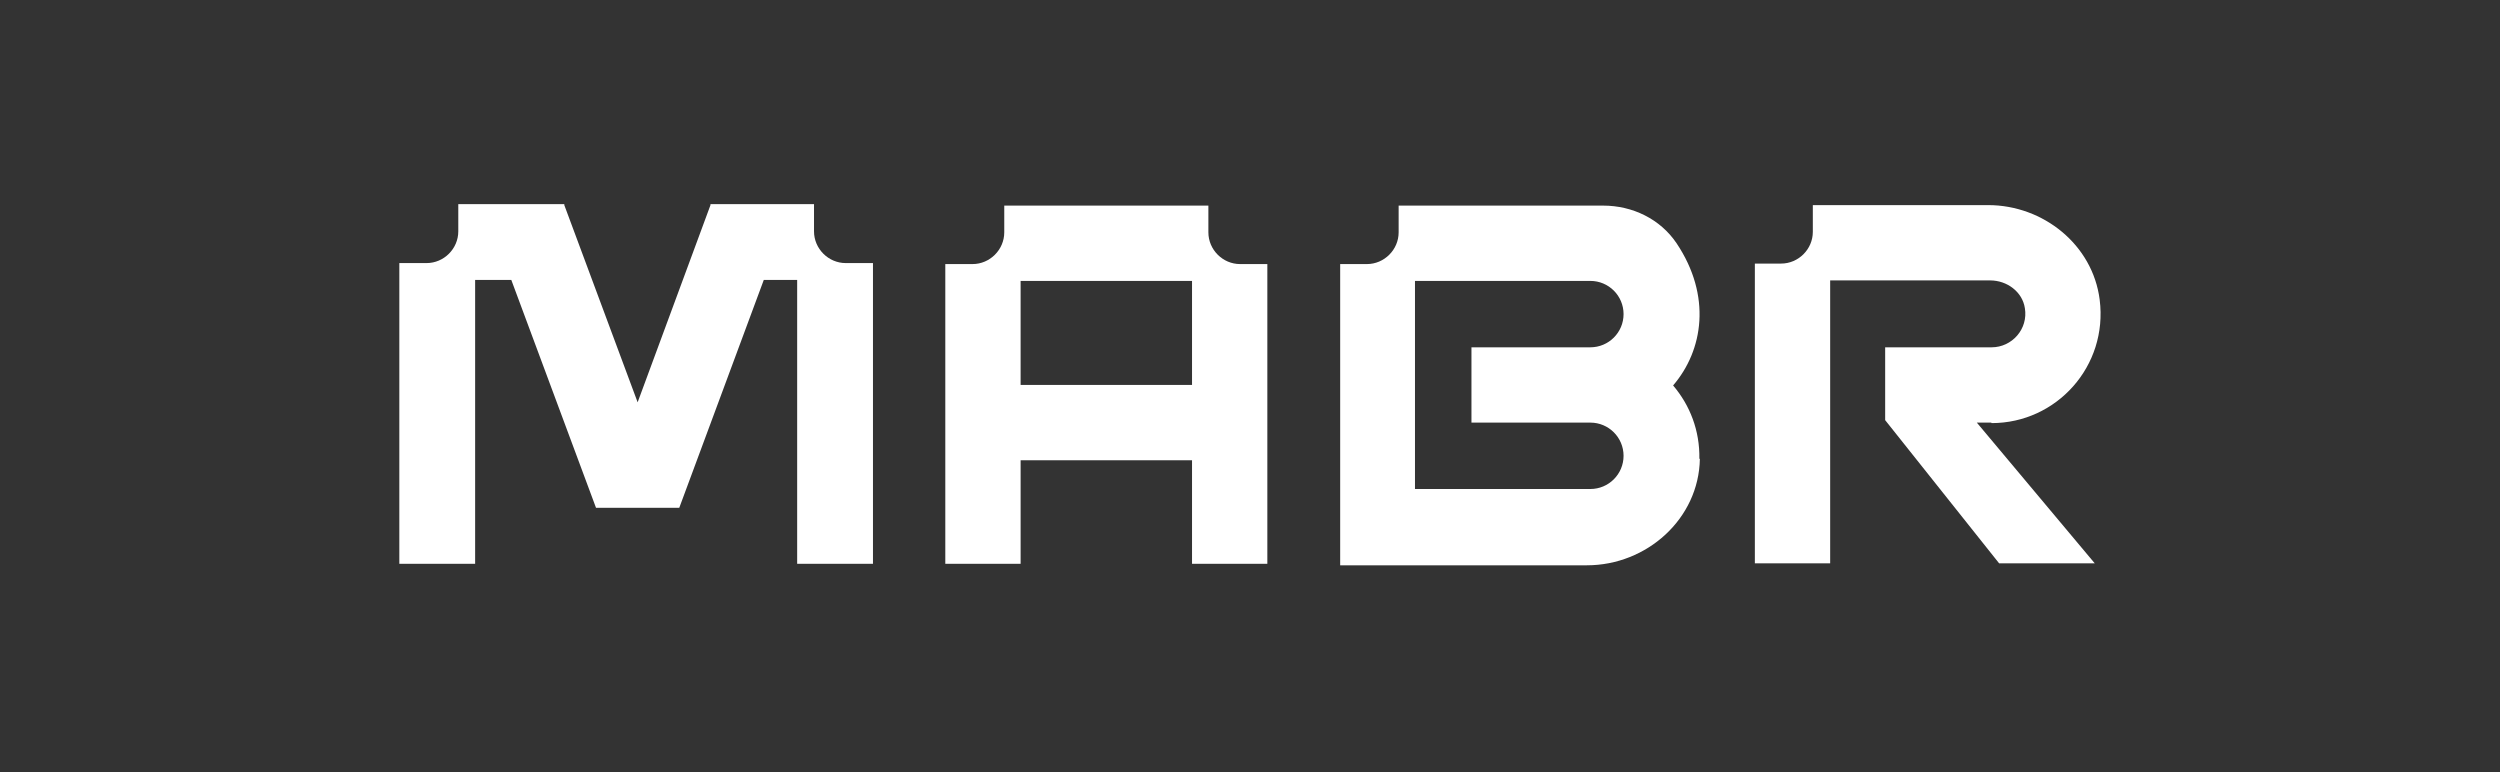
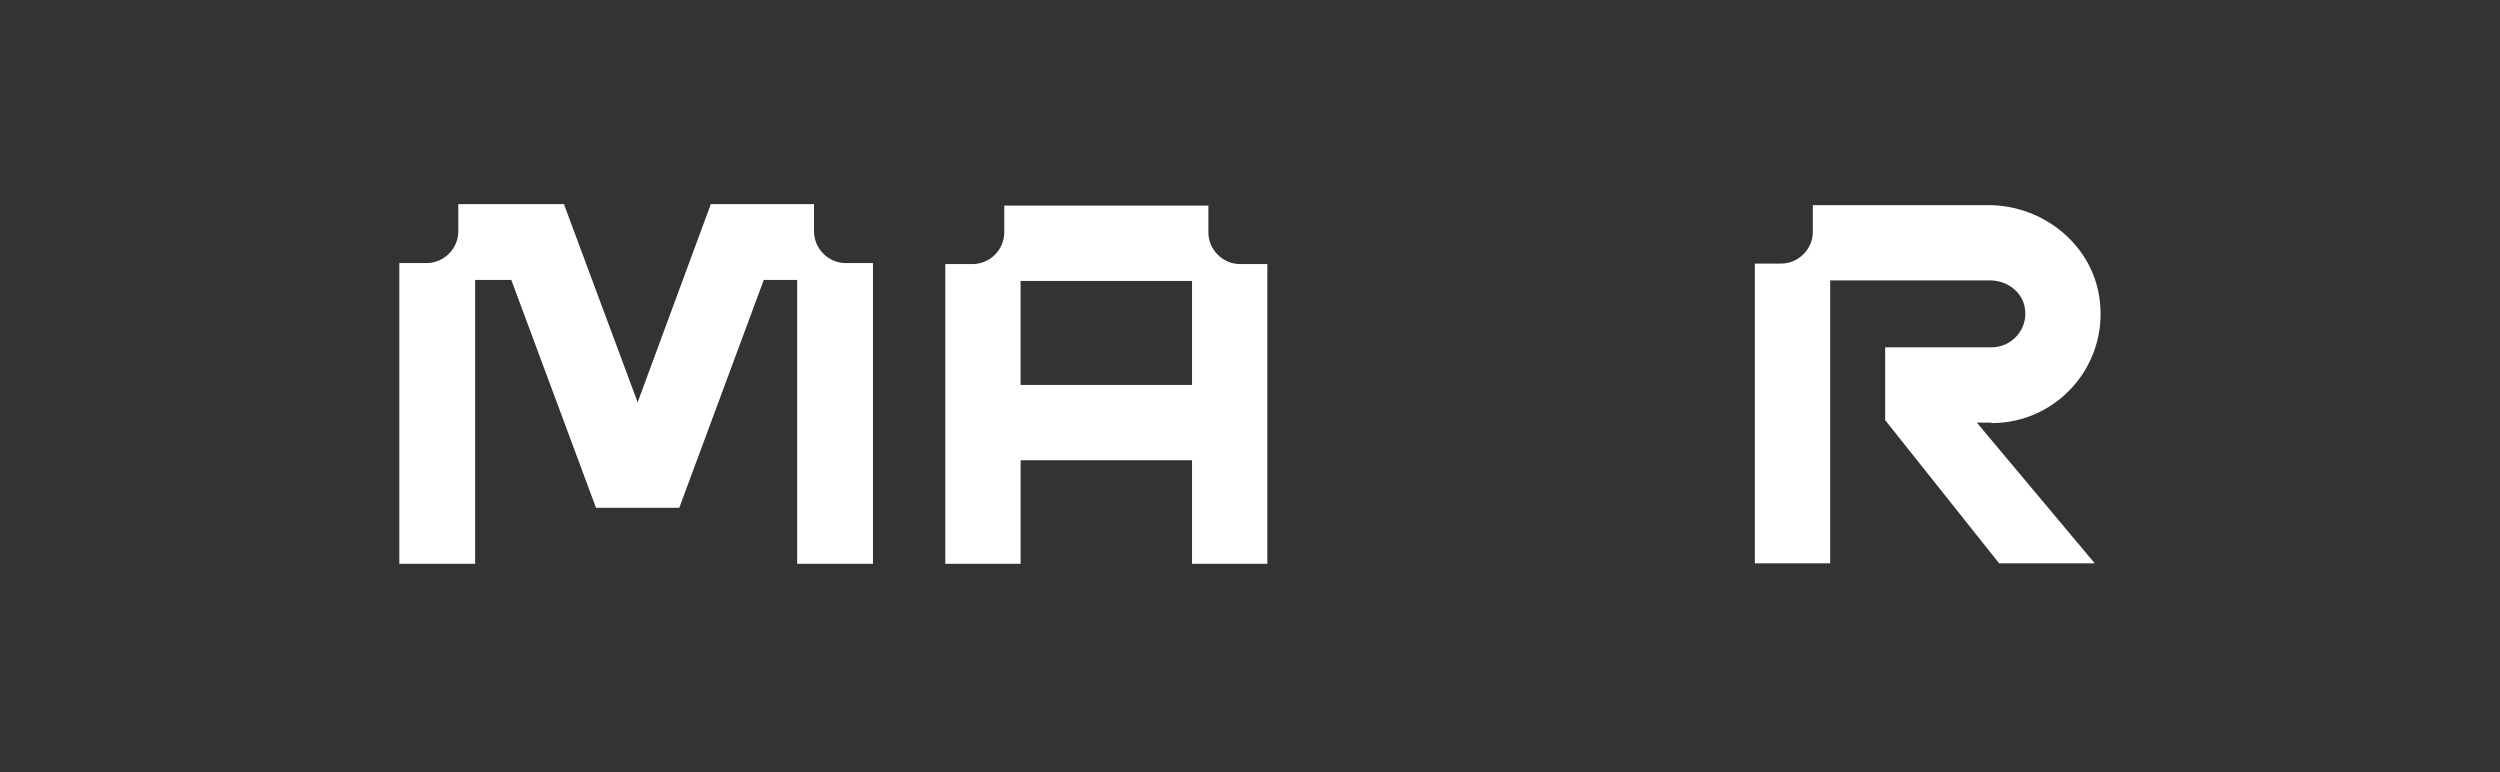
<svg xmlns="http://www.w3.org/2000/svg" id="logo" version="1.1" viewBox="0 0 504.6 155.9">
  <rect x="0" y="0" width="504.6" height="155.9" fill="#333333" stroke="none" />
  <defs>
    <style>
      .cls-1 {
        fill: #fff;
        stroke-width: 0px;
      }
    </style>
  </defs>
-   <path class="cls-1" d="M285.6,56.7h35.4c3.7,0,6.7,3,6.7,6.7s-3,6.7-6.7,6.7h-24v15.2h24c3.7,0,6.7,3,6.7,6.7s-3,6.7-6.7,6.7h-35.4v-42.2ZM343,92.6c.1-5.7-1.9-10.8-5.3-14.8,6.1-7.1,7.8-18.1.7-28.7-3.3-4.9-8.9-7.6-14.8-7.6h-41.3v5.4c0,3.5-2.9,6.4-6.4,6.4h-5.4v60.8h49.8c12.1,0,22.6-9.4,22.8-21.5" />
  <path class="cls-1" d="M206,56.7h34.6v21h-34.6v-21ZM206,92.9h34.6v20.9h15.2v-60.5h-5.5c-3.5,0-6.4-2.9-6.4-6.4v-5.4h-41.2v5.4c0,3.5-2.9,6.4-6.4,6.4h-5.5v60.5h15.2v-20.9Z" />
  <path class="cls-1" d="M402,85.4c13.1,0,23.5-11.5,21.8-24.9-1.4-11.1-11.4-19.1-22.5-19.1h-35.4v5.4c0,3.5-2.9,6.4-6.4,6.4h-5.3v60.5h15.2v-57.1h32.3c3.4,0,6.5,2.3,7,5.6.7,4.2-2.6,7.9-6.7,7.9h-21.5v14.7c0,0,23,28.9,23,28.9h19.3l-23.8-28.4h2.9Z" />
  <path class="cls-1" d="M154.1,56.5h6.8v57.3h15.3v-60.7h-5.5c-3.5,0-6.4-2.9-6.4-6.4v-5.5h-20.9v.2l-14.7,39.8-14.8-39.8v-.2h-21.4v5.5c0,3.5-2.9,6.4-6.4,6.4h-5.5v60.7h15.3v-57.3h7.3l17.1,46h0s0,0,0,0h0s0,0,0,0h16.8l17.1-46.1Z" />
</svg>